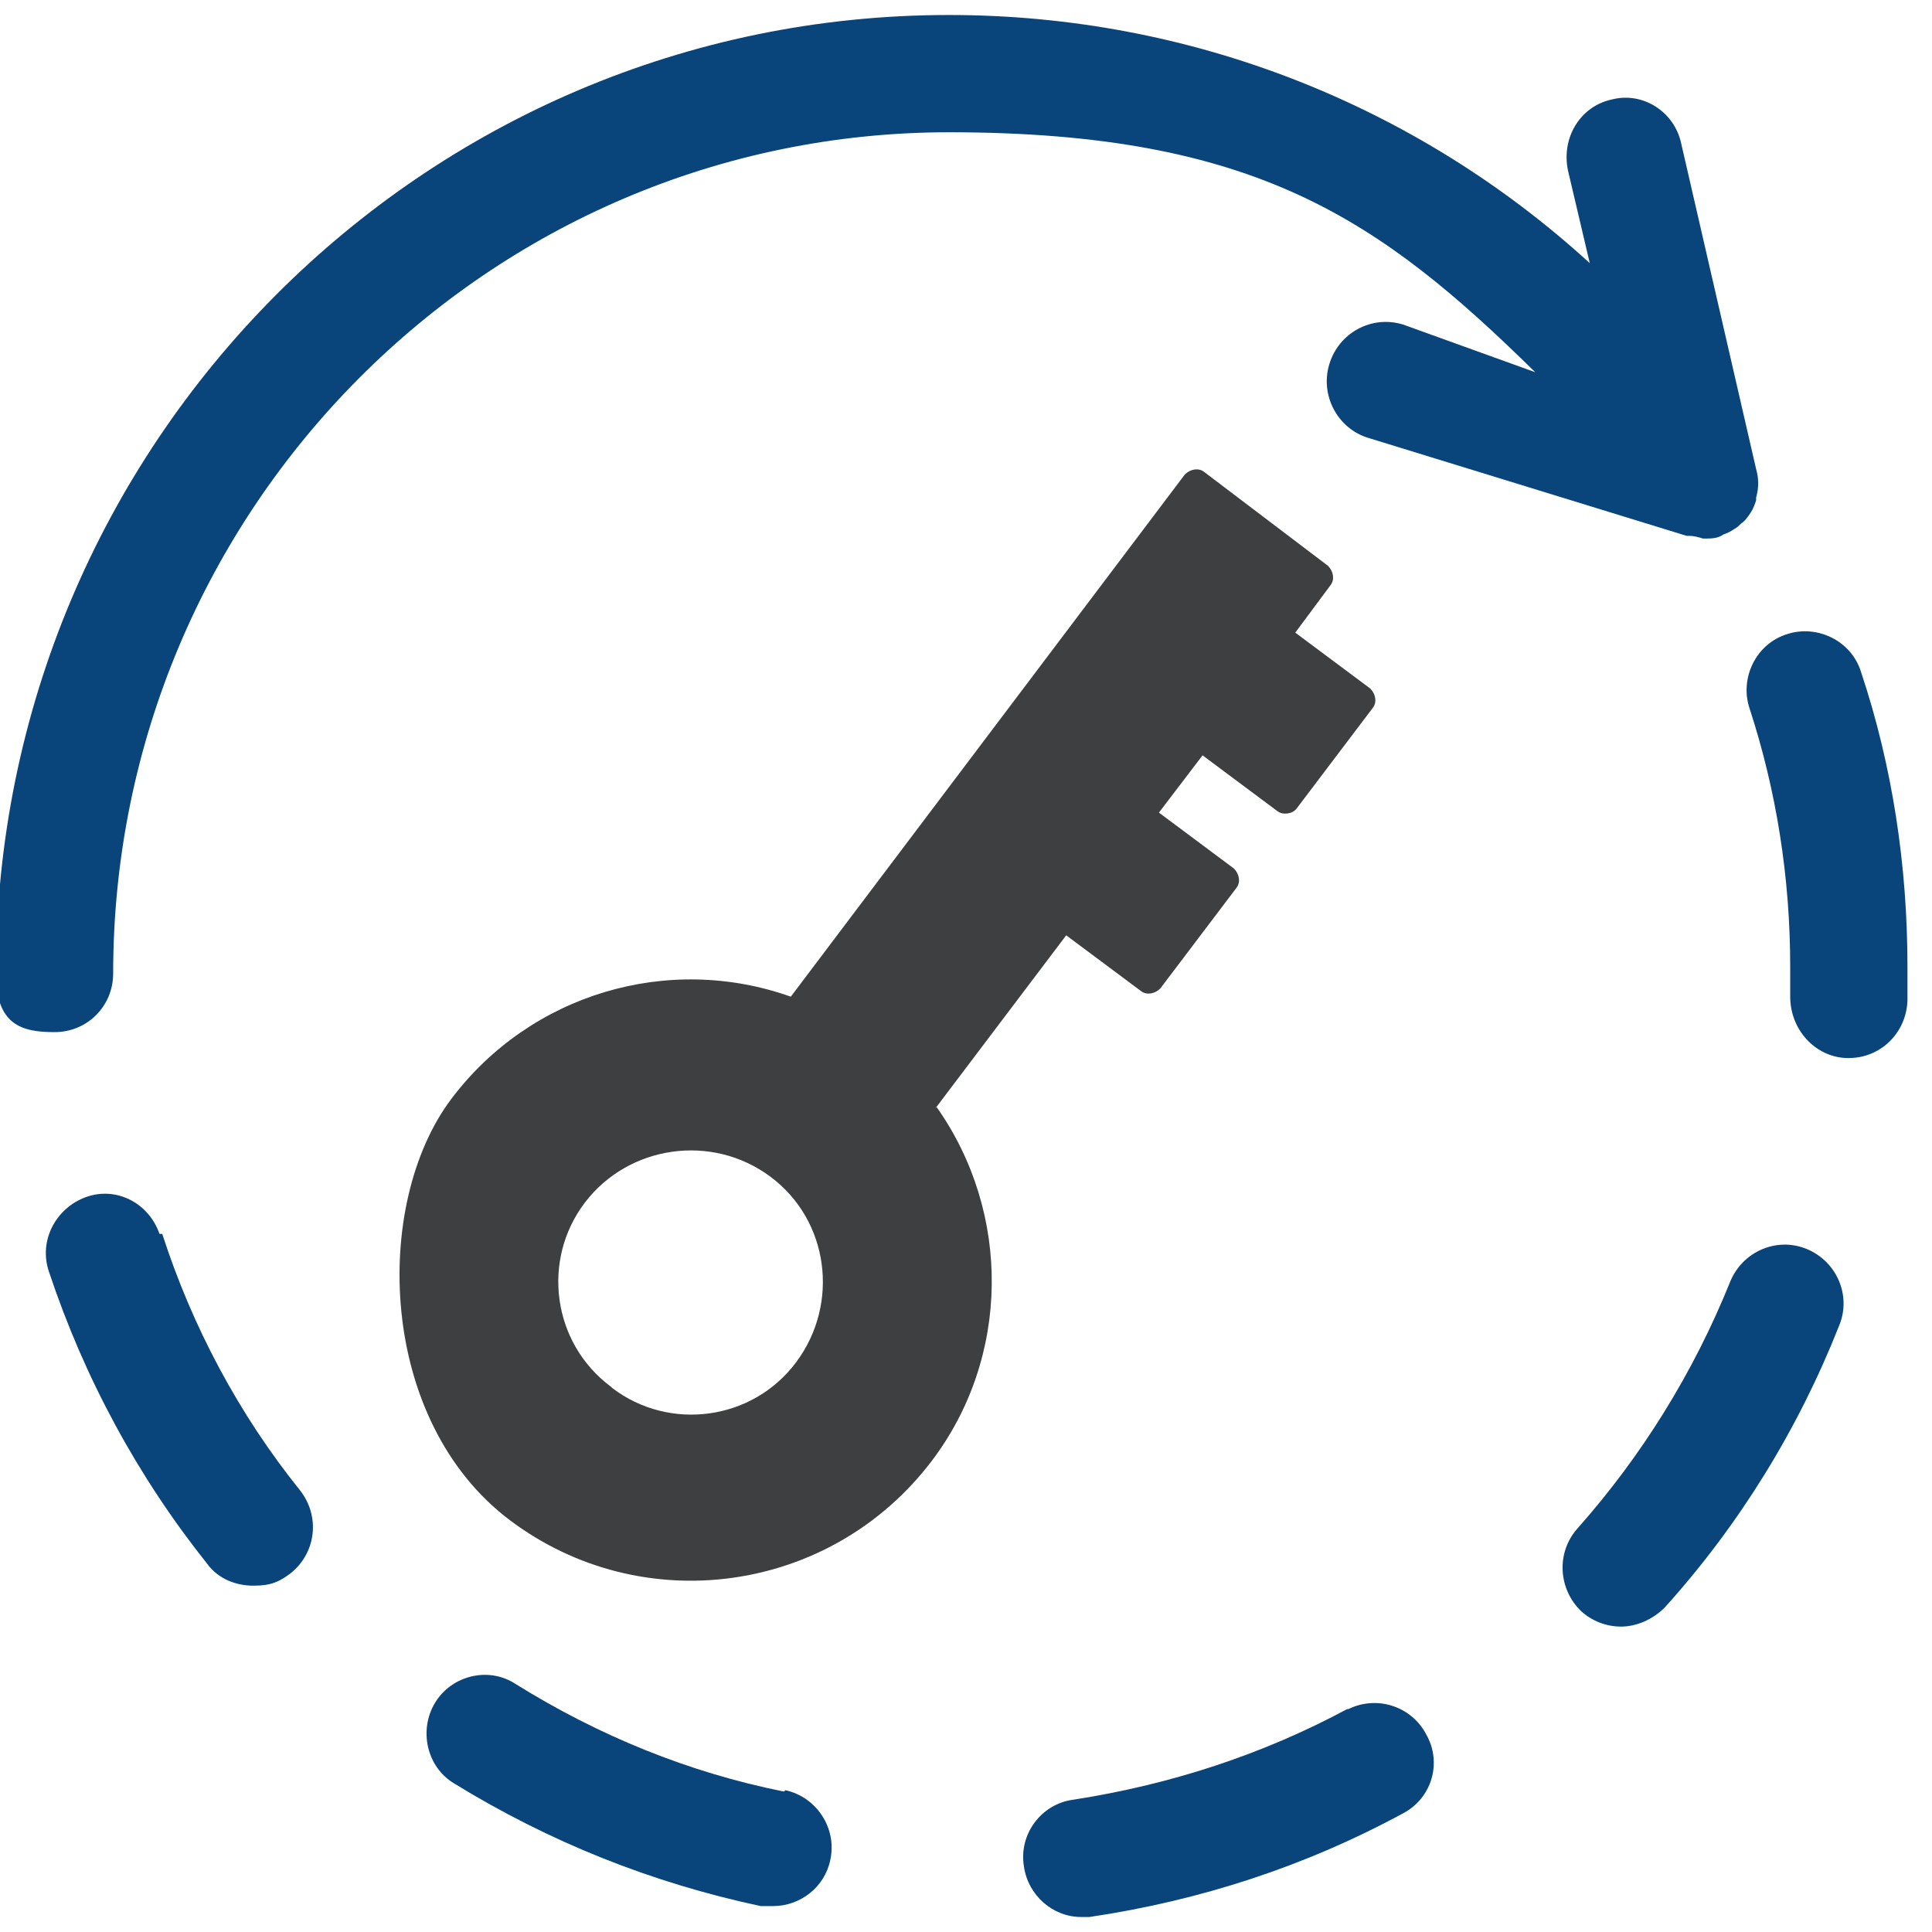
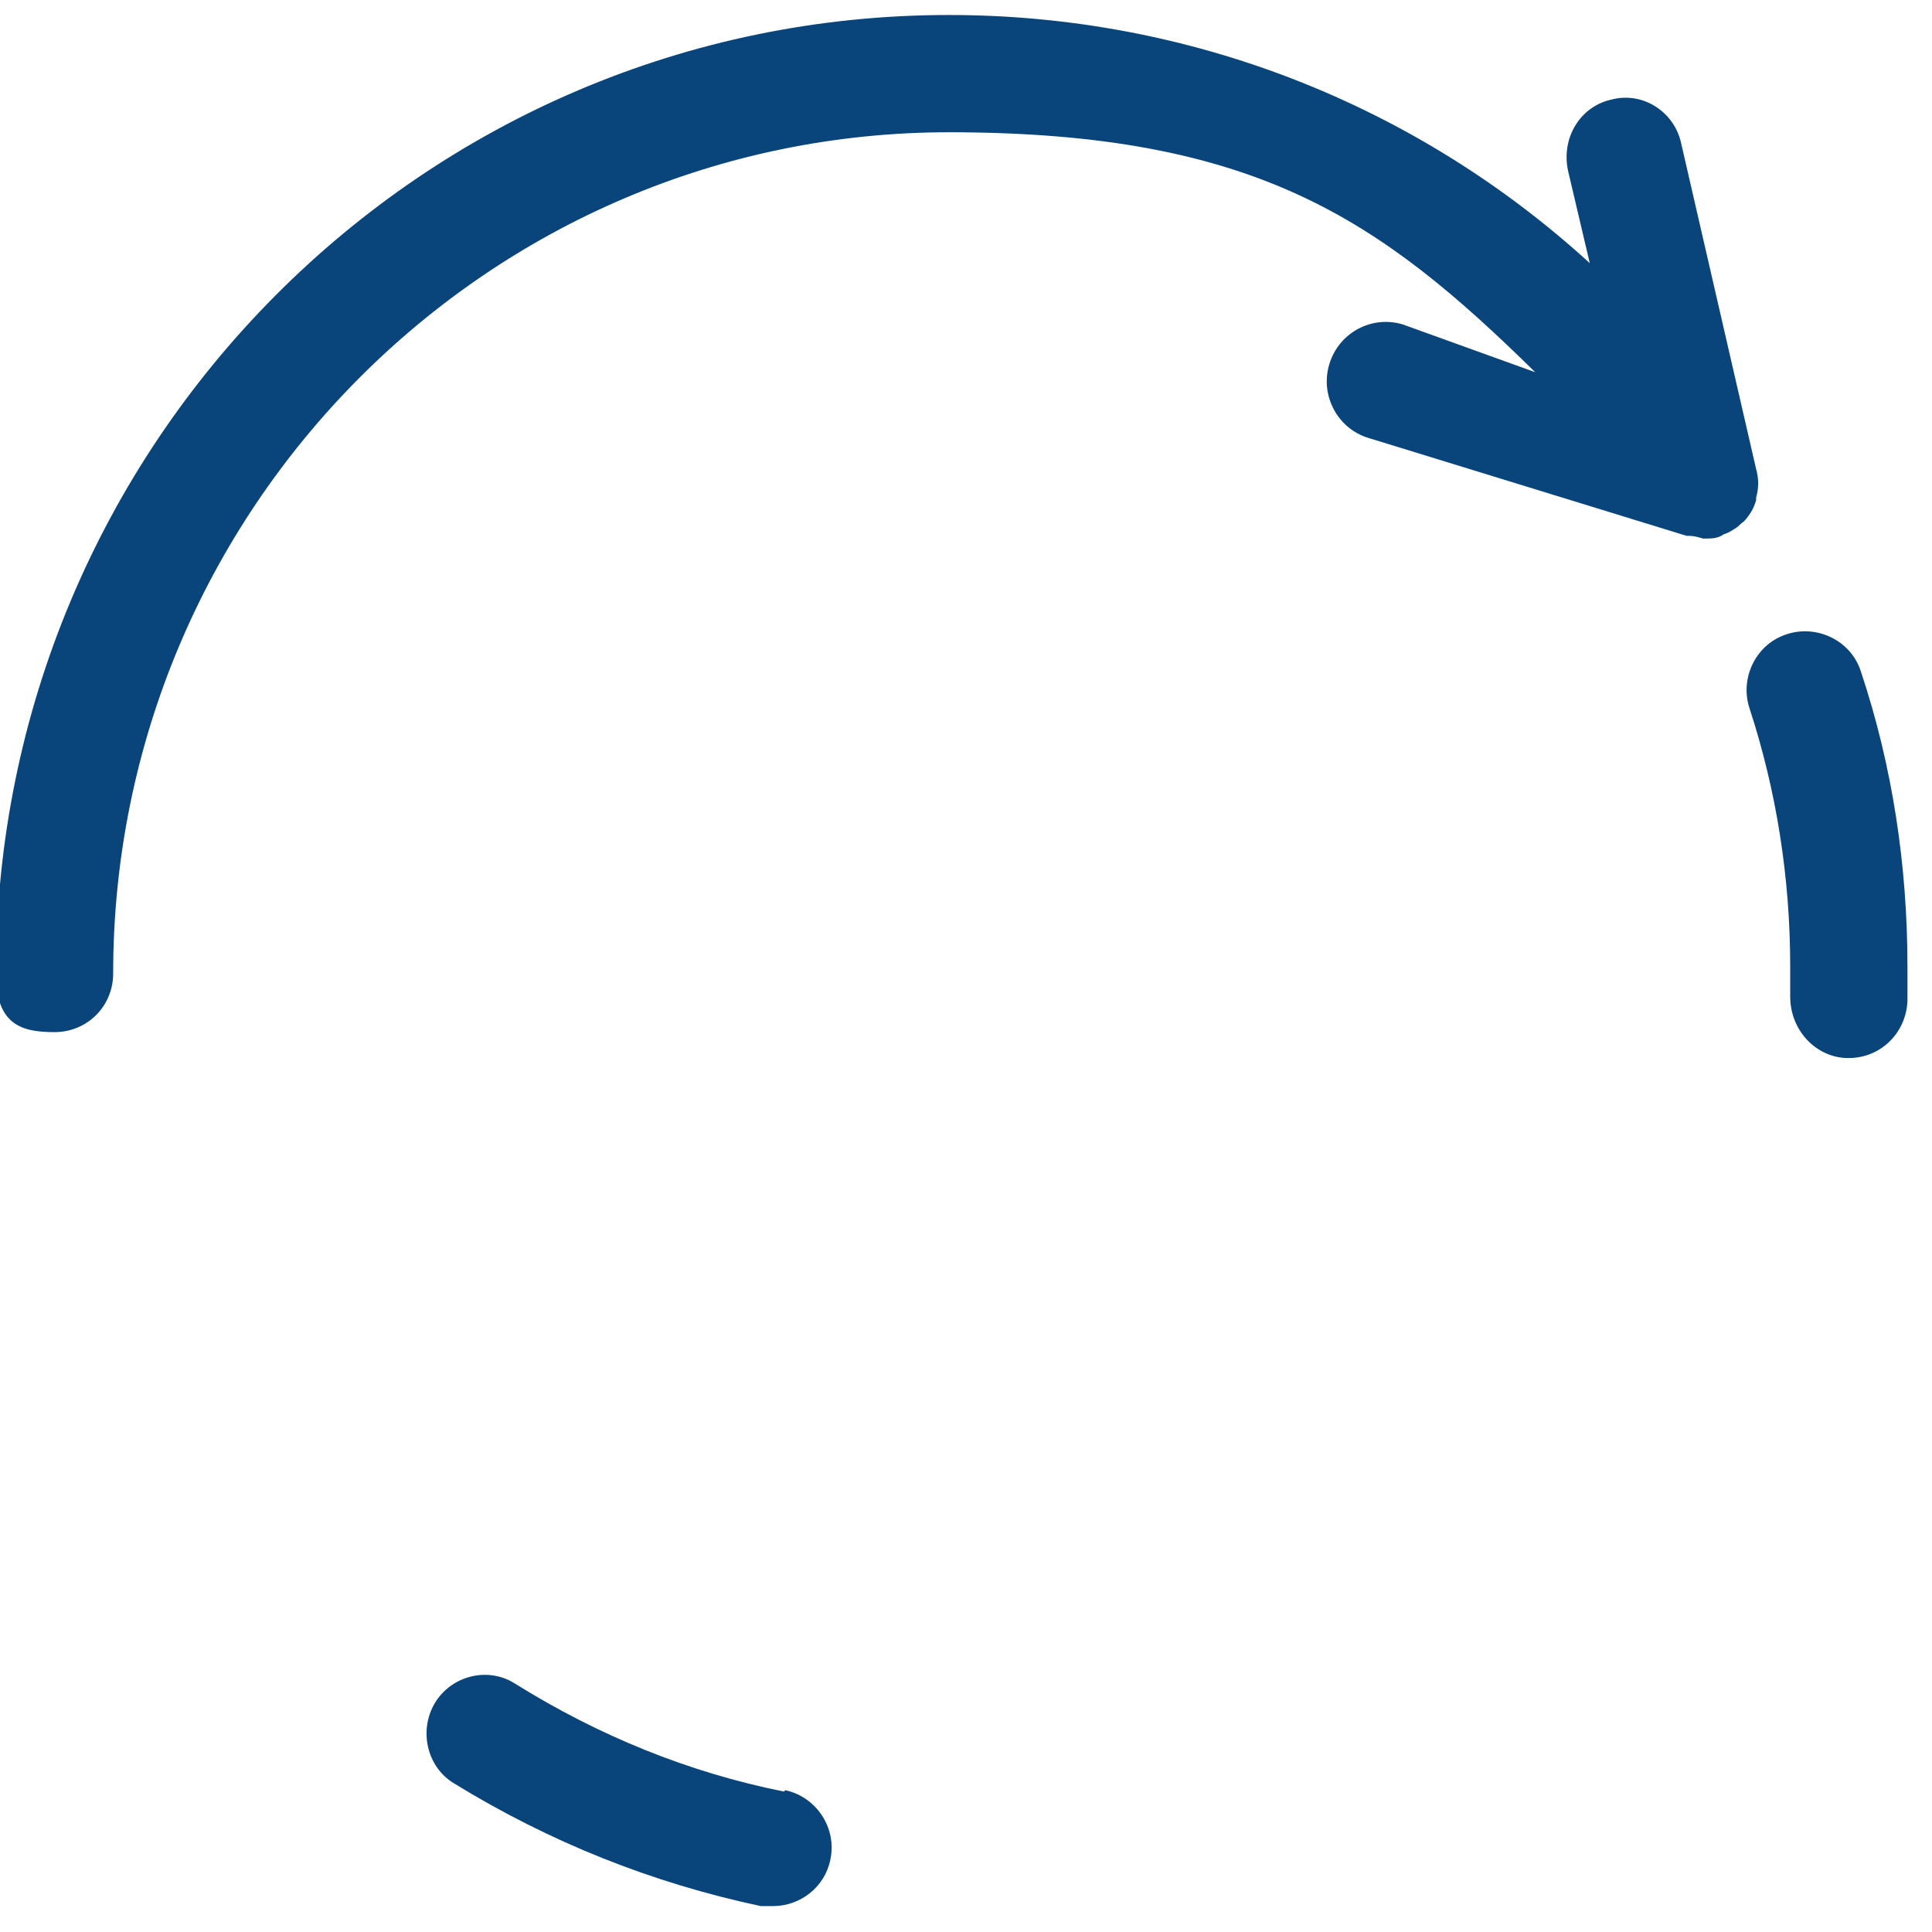
<svg xmlns="http://www.w3.org/2000/svg" id="Ebene_1" data-name="Ebene 1" viewBox="0 0 141.7 141.7">
  <defs>
    <style>
      .cls-1 {
        fill: #09457a;
      }

      .cls-2 {
        fill: #3e3f40;
      }
    </style>
  </defs>
  <g>
    <path class="cls-1" d="M57.5,131.4c-7-1.4-13.6-4.1-19.7-7.9-2-1.3-4.7-.6-5.9,1.4-1.2,2-.6,4.7,1.4,5.9,7,4.3,14.5,7.3,22.5,9h.9c2,0,3.8-1.4,4.2-3.4.5-2.3-1-4.6-3.3-5.1l-.1.1Z" />
-     <path class="cls-1" d="M11.7,90.5c-.8-2.3-3.2-3.5-5.4-2.7s-3.5,3.2-2.7,5.5c2.6,7.8,6.5,15,11.6,21.4.8,1.1,2.1,1.6,3.4,1.6s1.9-.3,2.7-.9c1.9-1.5,2.2-4.2.7-6.1-4.5-5.6-7.9-12-10.1-18.8h-.2Z" />
-     <path class="cls-1" d="M98.9,125.3c-6.3,3.4-13.1,5.6-20.2,6.7-2.3.3-4,2.5-3.6,4.9.3,2.1,2.1,3.7,4.2,3.7s.4,0,.6,0c8.1-1.2,15.8-3.7,23-7.6,2.1-1.1,2.9-3.7,1.7-5.8-1.1-2.1-3.7-2.9-5.8-1.8l.1-.1Z" />
    <path class="cls-1" d="M136.5,49.3c-.7-2.3-3.2-3.5-5.4-2.8-2.3.7-3.5,3.2-2.8,5.4,2,6.1,3,12.5,3,19s0,1.4,0,2.2c0,2.4,1.8,4.4,4.1,4.5h.2c2.3,0,4.2-1.8,4.3-4.2v-2.5c0-7.4-1.1-14.7-3.4-21.6h0Z" />
-     <path class="cls-1" d="M132.5,91.6c-2.2-.9-4.7.2-5.6,2.4-2.7,6.7-6.5,12.8-11.2,18.1-1.6,1.8-1.4,4.5.3,6.1.8.7,1.8,1.1,2.9,1.1s2.3-.5,3.2-1.4c5.5-6.1,9.8-13.1,12.8-20.7.9-2.2-.2-4.7-2.4-5.6h0Z" />
    <path class="cls-1" d="M102.9,23.8c-2.3-.7-4.7.6-5.4,2.9-.7,2.3.6,4.7,2.8,5.4l23.4,7.2h.2c.3,0,.7.1,1,.2h.1c.5,0,1,0,1.4-.3h0c.3-.1.5-.2.8-.4.2-.1.4-.3.5-.4h0c.3-.2.5-.5.7-.8h0c.2-.3.3-.6.4-.9v-.2c.2-.7.2-1.4,0-2.1h0l-5.5-23.9c-.5-2.3-2.8-3.8-5.1-3.2-2.3.5-3.7,2.8-3.2,5.2l1.6,6.8C103.9,7.7,87.3,1.1,69.6,1.1,31,1.1-.3,32.6-.3,71.4c0,3.78,1.9,4.3,4.3,4.3s4.3-1.9,4.3-4.3c0-34,27.5-61.74,61.4-61.7,22.41.03,31.5,6.4,42.9,17.6l-9.7-3.5h0Z" />
  </g>
-   <path class="cls-2" d="M68.6,81.3l9.6-12.7,5.5,4.1c.4.3,1,.2,1.4-.2l5.6-7.4c.3-.4.2-1-.2-1.4l-5.5-4.1,3.2-4.2,5.5,4.1c.4.3,1.1.2,1.4-.2l5.6-7.4c.3-.4.2-1-.2-1.4l-5.5-4.1,2.6-3.5c.3-.4.2-1-.2-1.4l-9.1-6.9c-.4-.3-1-.2-1.4.2l-28.9,38.3c-9-3.2-19.1-.2-24.9,7.5s-5.4,23.6,4.3,30.9c9.7,7.3,23.5,5.4,30.9-4.3,5.8-7.6,5.9-18.2.4-26l-.1.1ZM44.8,101.7c-4.3-3.2-5.1-9.3-1.9-13.5s9.3-5.1,13.6-1.9,5.1,9.3,1.9,13.6-9.3,5.1-13.5,1.9l-.1-.1Z" />
</svg>